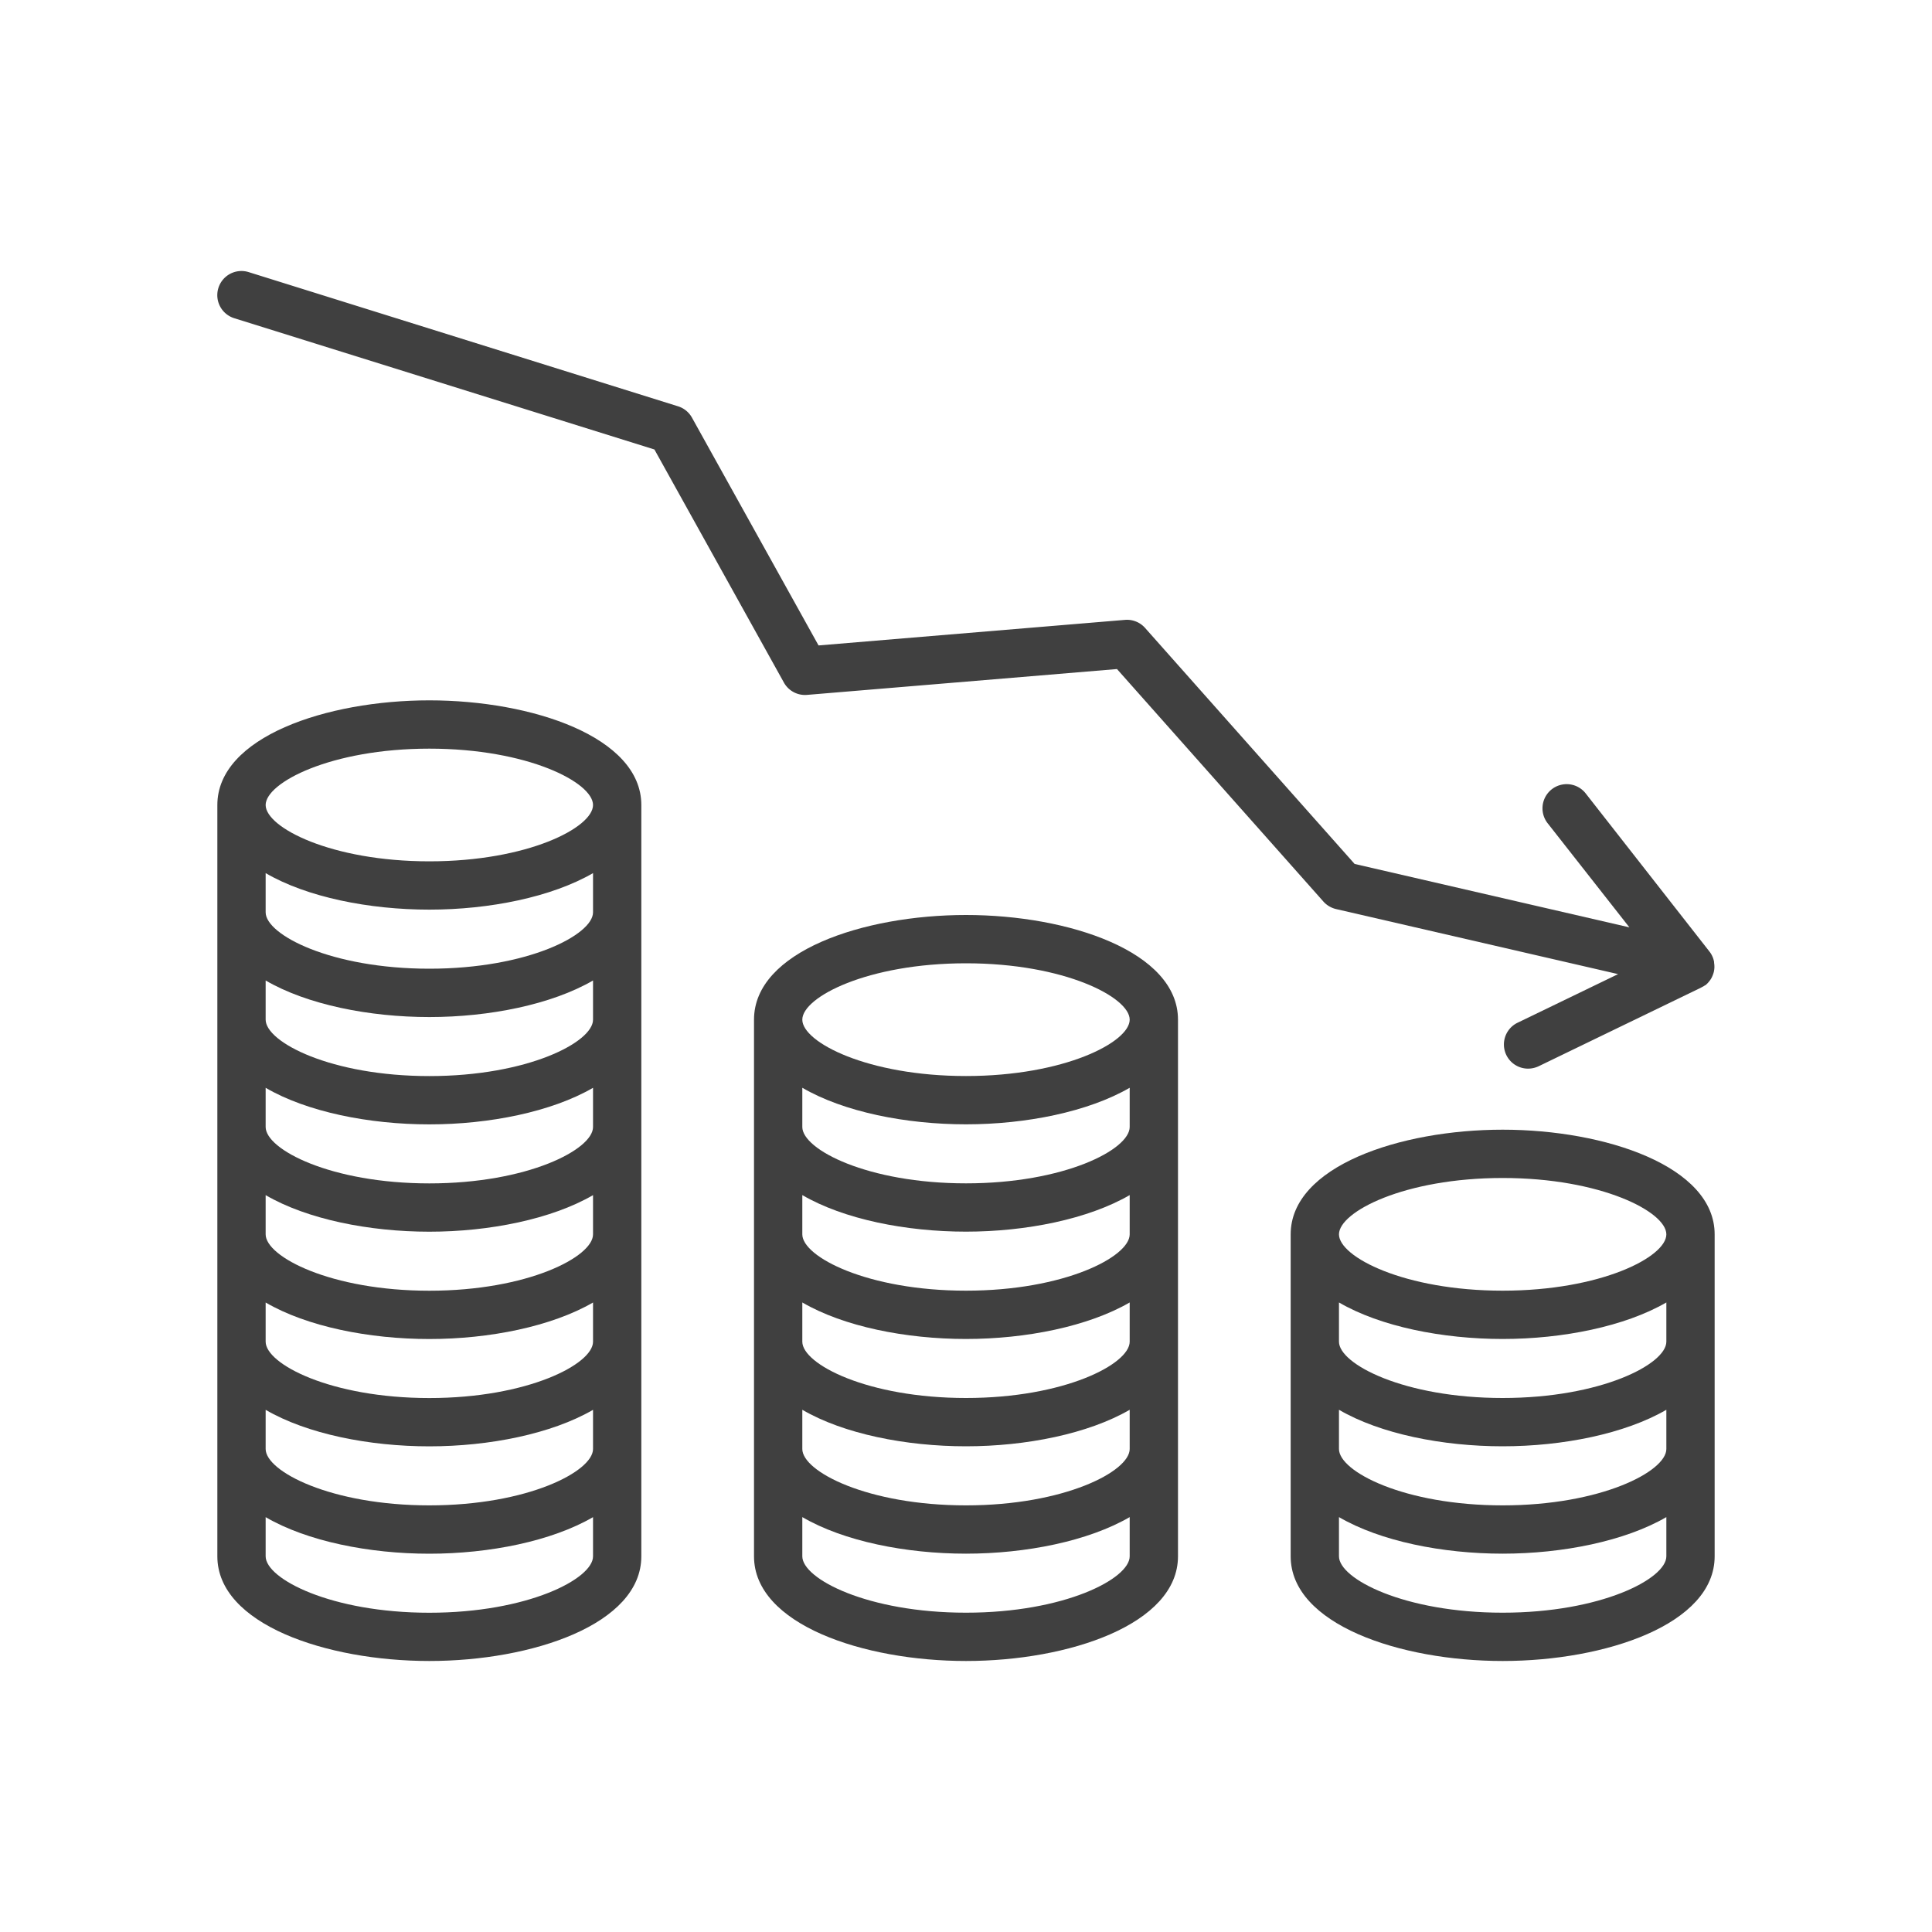
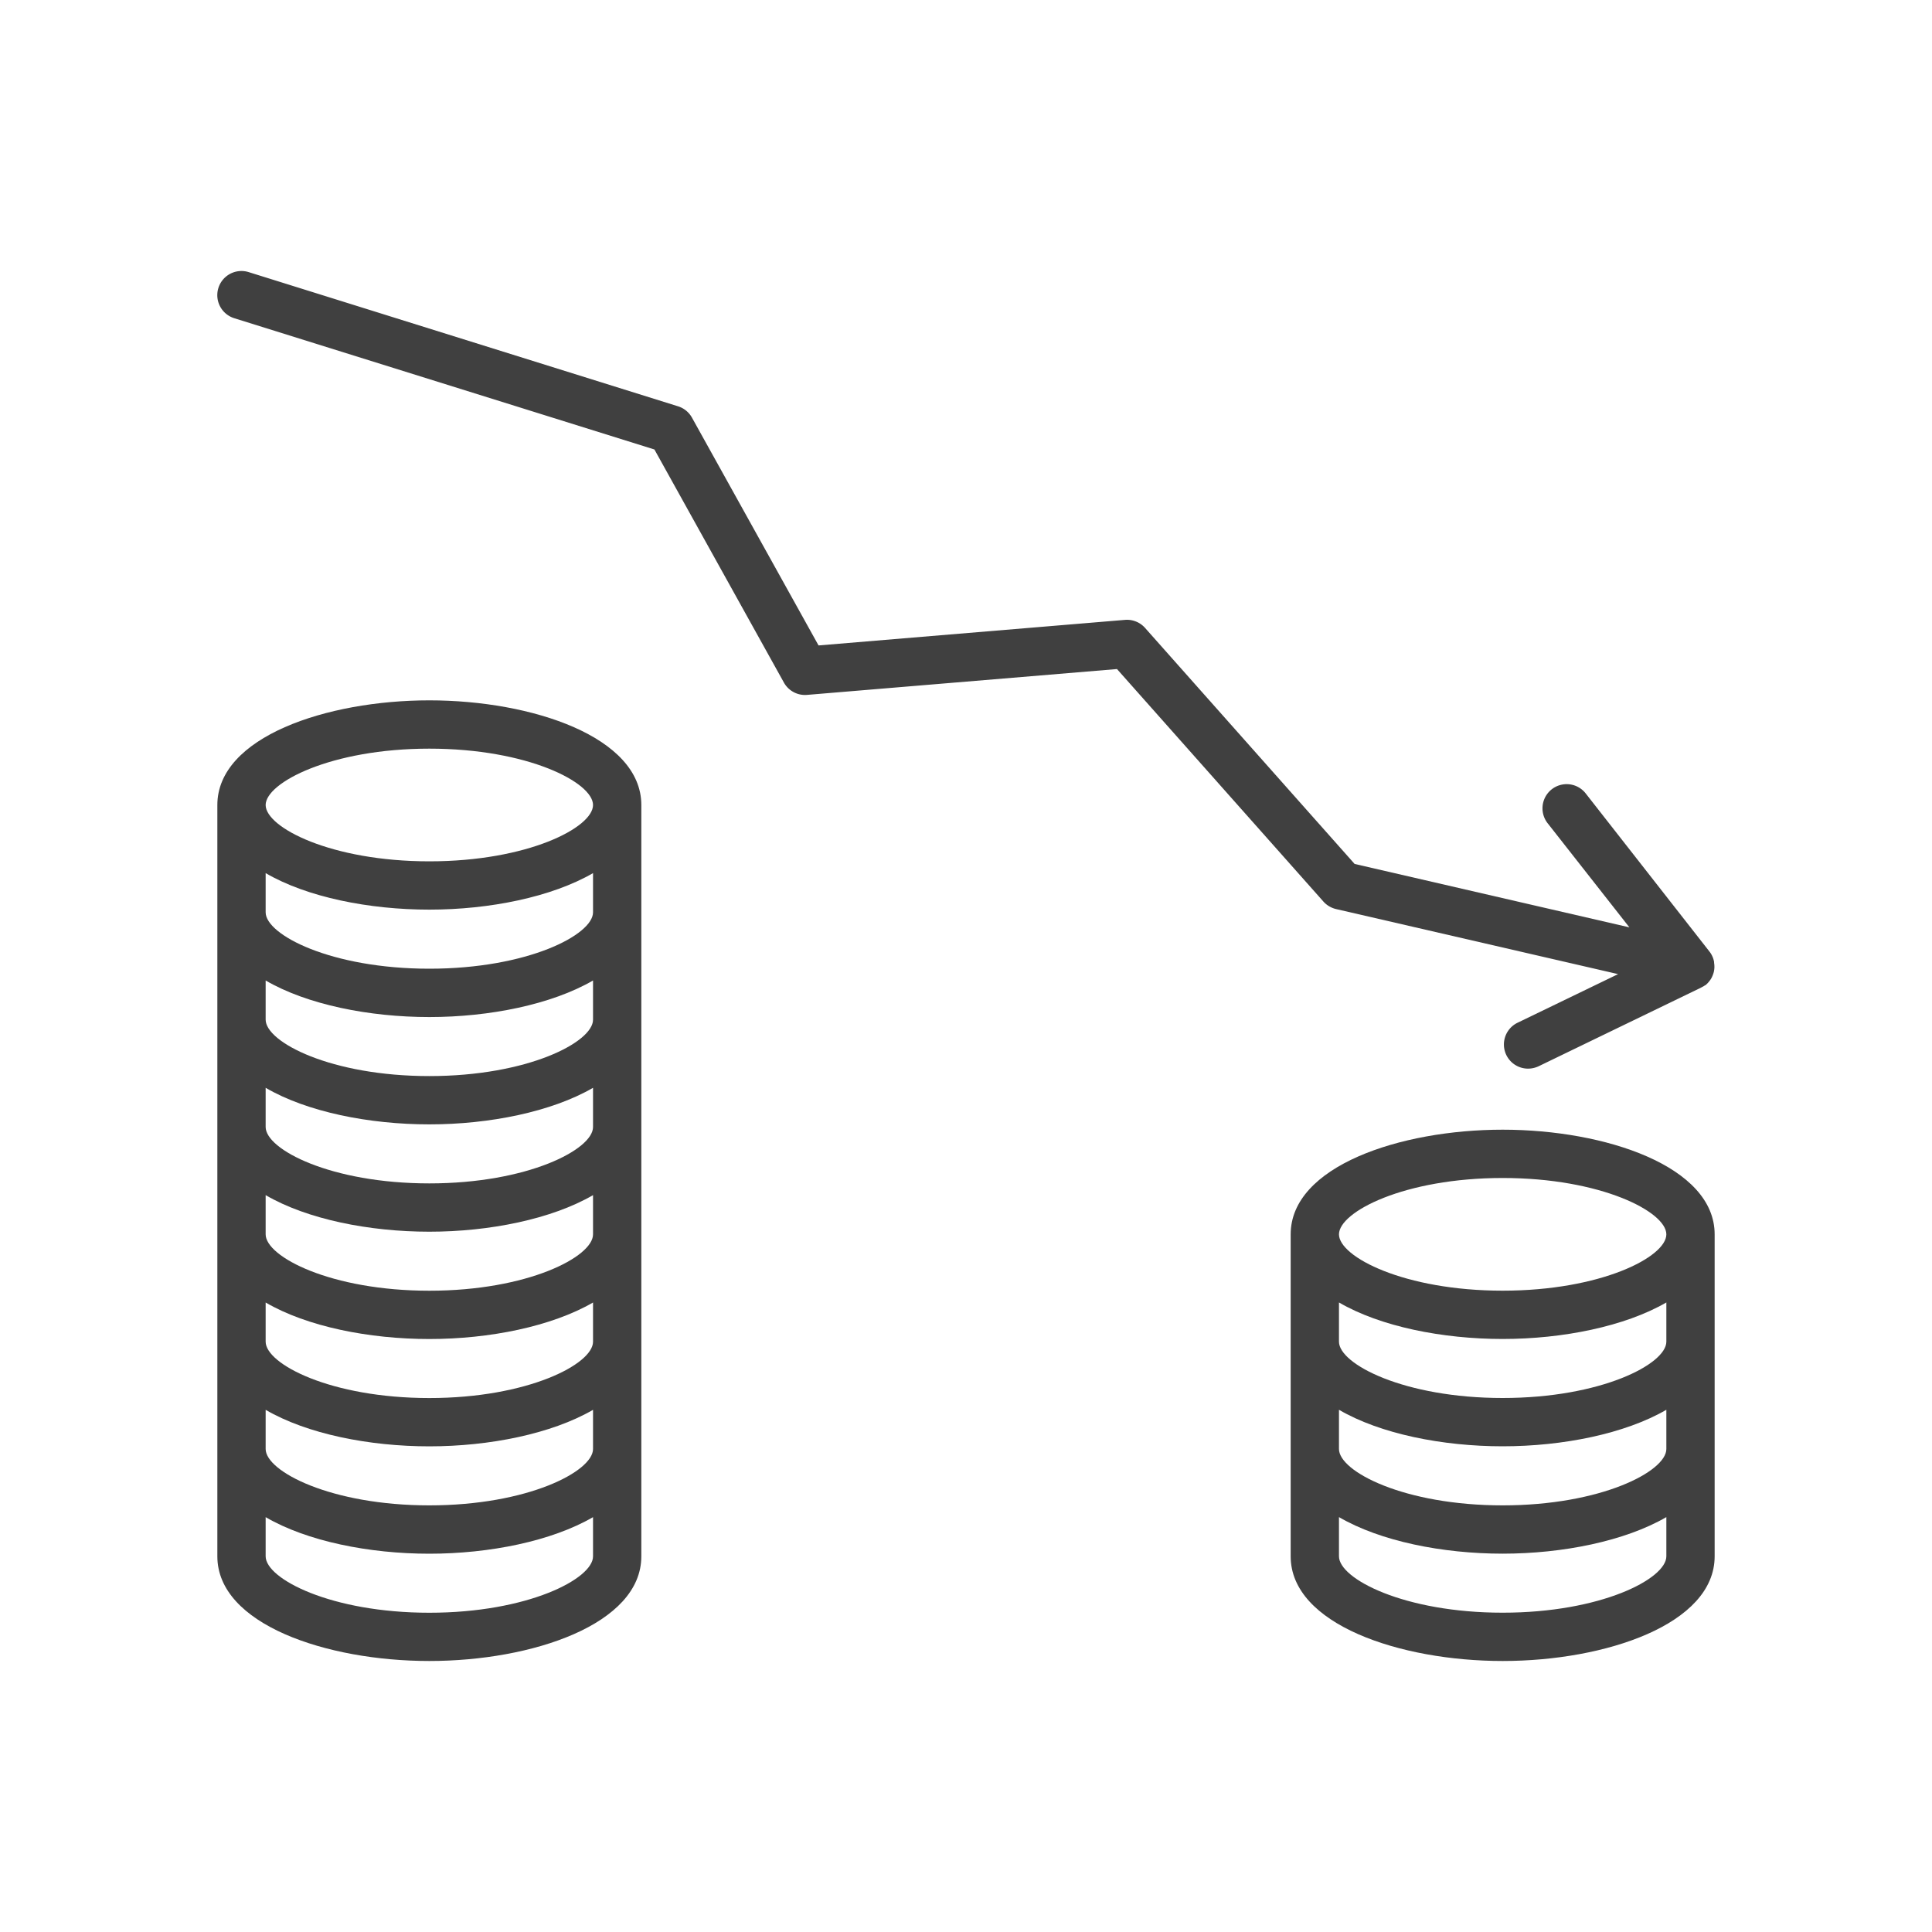
<svg xmlns="http://www.w3.org/2000/svg" id="aceef03e-2a73-4c5f-9ffe-92c11b0ae243" data-name="Layer 1" viewBox="0 0 400 400">
-   <path d="M156.11,211.11V322.22c0,14.07,22.61,21.67,43.89,21.67s43.89-7.6,43.89-21.67V211.11c0-14.07-22.61-21.67-43.89-21.67S156.11,197,156.11,211.11Zm77.78,111.11c0,4.65-13.52,11.67-33.89,11.67s-33.89-7-33.89-11.67V314.1c8.57,5,21.45,7.57,33.89,7.57s25.32-2.6,33.89-7.57Zm0-22.22c0,4.64-13.52,11.67-33.89,11.67s-33.89-7-33.89-11.67v-8.12c8.57,5,21.45,7.56,33.89,7.56s25.32-2.59,33.89-7.56Zm0-22.22c0,4.64-13.52,11.66-33.89,11.66s-33.89-7-33.89-11.66v-8.12c8.57,5,21.45,7.56,33.89,7.56s25.32-2.6,33.89-7.56Zm0-22.22c0,4.64-13.52,11.66-33.89,11.66s-33.89-7-33.89-11.66v-8.13c8.57,5,21.45,7.57,33.89,7.57s25.32-2.6,33.89-7.57Zm0-22.23C233.89,238,220.37,245,200,245s-33.89-7-33.89-11.67v-8.12c8.57,5,21.45,7.57,33.89,7.57s25.32-2.6,33.89-7.57Zm0-22.22c0,4.65-13.52,11.67-33.89,11.67s-33.89-7-33.89-11.67,13.52-11.67,33.89-11.67S233.89,206.47,233.89,211.11Z" fill="#404040" />
  <path d="M88.89,343.89c21.28,0,43.89-7.6,43.89-21.67V166.67c0-14.08-22.61-21.67-43.89-21.67S45,152.59,45,166.67V322.22C45,336.29,67.61,343.89,88.89,343.89Zm0-188.89c20.37,0,33.89,7,33.89,11.67s-13.52,11.66-33.89,11.66S55,171.31,55,166.67,68.52,155,88.89,155ZM55,180.77c8.57,5,21.45,7.56,33.89,7.56s25.32-2.6,33.89-7.56v8.12c0,4.64-13.52,11.67-33.89,11.67S55,193.53,55,188.89ZM55,203c8.57,5,21.45,7.57,33.89,7.57s25.32-2.6,33.89-7.57v8.12c0,4.65-13.52,11.67-33.89,11.67S55,215.76,55,211.11Zm0,22.22c8.57,5,21.45,7.57,33.89,7.57s25.32-2.6,33.89-7.57v8.12c0,4.65-13.52,11.67-33.89,11.67S55,238,55,233.33Zm0,22.22c8.57,5,21.45,7.57,33.89,7.57s25.32-2.6,33.89-7.57v8.13c0,4.64-13.52,11.66-33.89,11.66S55,260.2,55,255.56Zm0,22.23c8.57,5,21.45,7.56,33.89,7.56s25.32-2.6,33.89-7.56v8.12c0,4.64-13.52,11.66-33.89,11.66S55,282.42,55,277.78Zm0,22.22c8.57,5,21.45,7.56,33.89,7.56s25.32-2.59,33.89-7.56V300c0,4.64-13.52,11.67-33.89,11.67S55,304.64,55,300Zm0,22.22c8.57,5,21.45,7.57,33.89,7.57s25.32-2.6,33.89-7.57v8.12c0,4.65-13.52,11.67-33.89,11.67S55,326.87,55,322.22Z" fill="#404040" />
  <path d="M311.11,233.89c-21.28,0-43.89,7.59-43.89,21.67v66.66c0,14.07,22.61,21.67,43.89,21.67S355,336.29,355,322.22V255.56C355,241.48,332.39,233.89,311.11,233.89ZM345,322.22c0,4.65-13.52,11.67-33.89,11.67s-33.89-7-33.89-11.67V314.1c8.57,5,21.45,7.57,33.89,7.57s25.32-2.6,33.89-7.57ZM345,300c0,4.64-13.52,11.67-33.89,11.67s-33.89-7-33.89-11.67v-8.12c8.57,5,21.45,7.56,33.89,7.56s25.32-2.59,33.89-7.56Zm0-22.22c0,4.64-13.52,11.66-33.89,11.66s-33.89-7-33.89-11.66v-8.12c8.57,5,21.45,7.56,33.89,7.56s25.32-2.6,33.89-7.56Zm-33.89-10.56c-20.37,0-33.89-7-33.89-11.66s13.52-11.67,33.89-11.67,33.89,7,33.89,11.67S331.48,267.22,311.11,267.22Z" fill="#404040" />
  <path d="M237.07,130a5,5,0,0,0-4.15-1.66l-63.45,5.29L143.26,86.46a5,5,0,0,0-2.88-2.34L51.49,56.34a5,5,0,1,0-3,9.54l87,27.18,26.81,48.26a5,5,0,0,0,4.78,2.55l64.18-5.35L274,186.66a5.08,5.08,0,0,0,2.61,1.55l58.4,13.47-20.8,10.06a5,5,0,0,0,2.18,9.51,5.17,5.17,0,0,0,2.18-.5l33.57-16.25.14-.08.17-.09A4.07,4.07,0,0,0,353,204l.06,0a5,5,0,0,0,.53-.49l.13-.15a3.83,3.83,0,0,0,.39-.51.71.71,0,0,0,.07-.09,4.44,4.44,0,0,0,.34-.65.87.87,0,0,0,.07-.17,4.79,4.79,0,0,0,.24-.73,4.94,4.94,0,0,0,.12-.93s0-.08,0-.12a4.76,4.76,0,0,0-.07-.84.57.57,0,0,0,0-.18,5.41,5.41,0,0,0-.21-.79l-.06-.15a5.39,5.39,0,0,0-.38-.76l0,0c-.09-.14-.18-.27-.28-.4l-25.65-32.77a5,5,0,0,0-7.88,6.17L337.35,192l-56.89-13.13Z" fill="#404040" />
</svg>